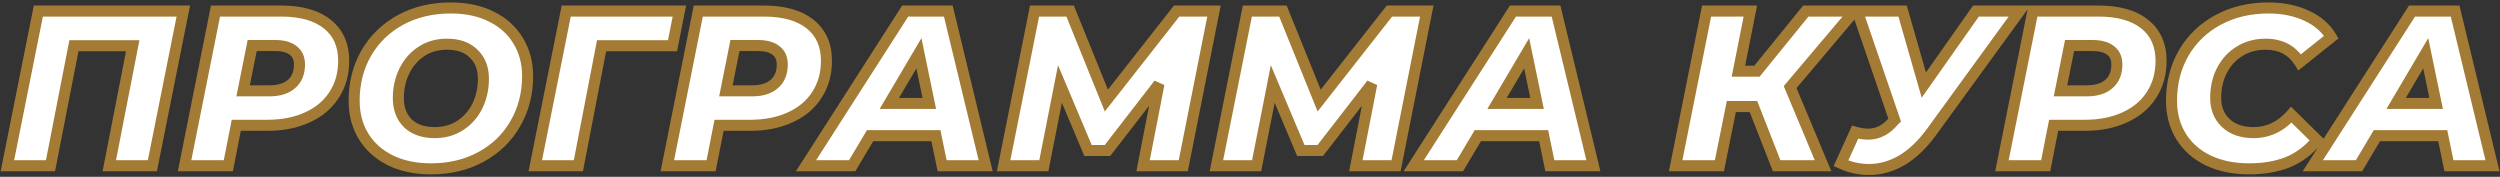
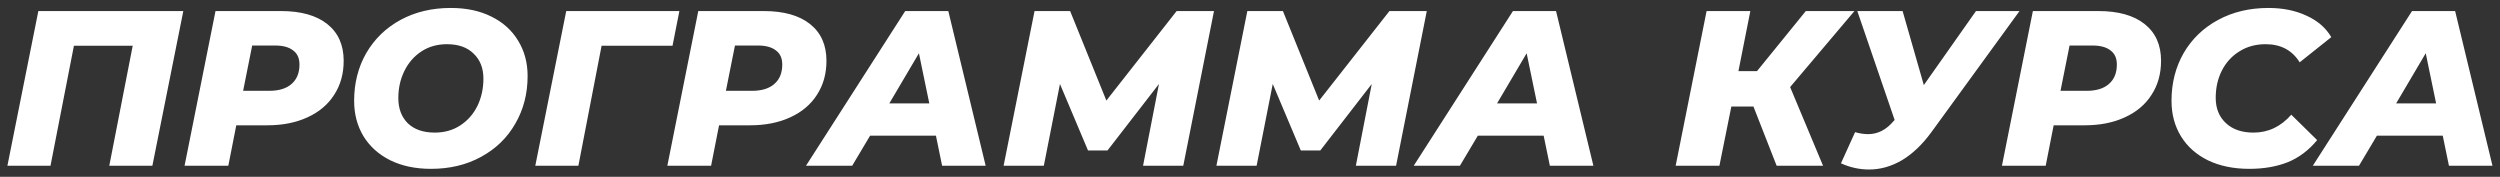
<svg xmlns="http://www.w3.org/2000/svg" width="905" height="64" viewBox="0 0 905 64" fill="none">
  <rect x="0" y="0" width="905" height="64" fill="#333333" stroke="none" />
  <path d="M66.36 4L55.16 60H39.56L48.04 16.56H26.76L18.28 60H2.68L13.88 4H66.36ZM101.691 4C108.945 4 114.545 5.573 118.491 8.72C122.438 11.867 124.411 16.293 124.411 22C124.411 26.693 123.265 30.8 120.971 34.32C118.731 37.84 115.505 40.56 111.291 42.48C107.131 44.4 102.278 45.36 96.731 45.36H85.531L82.651 60H66.811L78.011 4H101.691ZM97.451 32.88C100.971 32.88 103.665 32.053 105.531 30.4C107.451 28.747 108.411 26.4 108.411 23.36C108.411 21.067 107.638 19.36 106.091 18.24C104.598 17.067 102.438 16.48 99.611 16.48H91.291L88.011 32.88H97.451ZM156.036 61.12C150.382 61.12 145.449 60.08 141.236 58C137.076 55.92 133.849 53.013 131.556 49.28C129.316 45.547 128.196 41.28 128.196 36.48C128.196 30.08 129.662 24.32 132.596 19.2C135.582 14.08 139.716 10.08 144.996 7.2C150.329 4.32 156.382 2.88 163.156 2.88C168.809 2.88 173.716 3.92 177.876 6C182.089 8.08 185.316 10.987 187.556 14.72C189.849 18.453 190.996 22.72 190.996 27.52C190.996 33.92 189.502 39.68 186.516 44.8C183.582 49.92 179.449 53.92 174.116 56.8C168.836 59.68 162.809 61.12 156.036 61.12ZM157.396 48C160.916 48 164.009 47.12 166.676 45.36C169.342 43.6 171.396 41.253 172.836 38.32C174.276 35.333 174.996 32.053 174.996 28.48C174.996 24.693 173.822 21.68 171.476 19.44C169.182 17.147 165.956 16 161.796 16C158.276 16 155.182 16.88 152.516 18.64C149.849 20.4 147.796 22.773 146.356 25.76C144.916 28.693 144.196 31.947 144.196 35.52C144.196 39.307 145.342 42.347 147.636 44.64C149.982 46.88 153.236 48 157.396 48ZM243.454 16.56H217.774L209.374 60H193.774L204.974 4H245.934L243.454 16.56ZM276.457 4C283.71 4 289.31 5.573 293.257 8.72C297.204 11.867 299.177 16.293 299.177 22C299.177 26.693 298.03 30.8 295.737 34.32C293.497 37.84 290.27 40.56 286.057 42.48C281.897 44.4 277.044 45.36 271.497 45.36H260.297L257.417 60H241.577L252.777 4H276.457ZM272.217 32.88C275.737 32.88 278.43 32.053 280.297 30.4C282.217 28.747 283.177 26.4 283.177 23.36C283.177 21.067 282.404 19.36 280.857 18.24C279.364 17.067 277.204 16.48 274.377 16.48H266.057L262.777 32.88H272.217ZM338.808 49.12H314.968L308.488 60H291.767L327.688 4H343.288L356.808 60H341.048L338.808 49.12ZM336.408 37.44L332.648 19.28L321.928 37.44H336.408ZM439.465 4L428.345 60H413.785L419.545 30.4L400.905 54.48H393.865L383.705 30.4L377.865 60H363.305L374.505 4H387.385L400.505 36.4L425.945 4H439.465ZM516.496 4L505.376 60H490.816L496.576 30.4L477.936 54.48H470.896L460.736 30.4L454.896 60H440.336L451.536 4H464.416L477.536 36.4L502.976 4H516.496ZM558.808 49.12H534.968L528.488 60H511.767L547.688 4H563.288L576.808 60H561.048L558.808 49.12ZM556.408 37.44L552.648 19.28L541.928 37.44H556.408ZM648.026 31.52L659.946 60H643.146L634.746 38.56H626.746L622.426 60H606.586L617.786 4H633.626L629.306 25.76H636.026L653.706 4H671.306L648.026 31.52ZM731.064 4L699.224 47.76C695.918 52.293 692.344 55.707 688.504 58C684.664 60.24 680.691 61.36 676.584 61.36C673.118 61.36 669.731 60.613 666.424 59.12L671.544 47.84C673.198 48.32 674.771 48.56 676.264 48.56C679.784 48.56 682.878 46.96 685.544 43.76L685.864 43.44L672.344 4H688.744L696.424 30.8L715.304 4H731.064ZM759.582 4C766.835 4 772.435 5.573 776.382 8.72C780.329 11.867 782.302 16.293 782.302 22C782.302 26.693 781.155 30.8 778.862 34.32C776.622 37.84 773.395 40.56 769.182 42.48C765.022 44.4 760.169 45.36 754.622 45.36H743.422L740.542 60H724.702L735.902 4H759.582ZM755.342 32.88C758.862 32.88 761.555 32.053 763.422 30.4C765.342 28.747 766.302 26.4 766.302 23.36C766.302 21.067 765.529 19.36 763.982 18.24C762.489 17.067 760.329 16.48 757.502 16.48H749.182L745.902 32.88H755.342ZM814.246 61.12C808.593 61.12 803.633 60.107 799.366 58.08C795.1 56 791.82 53.093 789.526 49.36C787.233 45.627 786.086 41.333 786.086 36.48C786.086 30.08 787.553 24.32 790.486 19.2C793.473 14.08 797.633 10.08 802.966 7.2C808.3 4.32 814.38 2.88 821.206 2.88C826.38 2.88 830.966 3.813 834.966 5.68C838.966 7.493 841.953 10.08 843.926 13.44L832.486 22.56C829.766 18.187 825.66 16 820.166 16C816.593 16 813.446 16.853 810.726 18.56C808.006 20.213 805.873 22.533 804.326 25.52C802.833 28.453 802.086 31.76 802.086 35.44C802.086 39.227 803.313 42.267 805.766 44.56C808.22 46.853 811.553 48 815.766 48C821.1 48 825.66 45.84 829.446 41.52L838.806 50.72C835.766 54.4 832.22 57.067 828.166 58.72C824.113 60.32 819.473 61.12 814.246 61.12ZM884.276 49.12H860.436L853.956 60H837.236L873.156 4H888.756L902.276 60H886.516L884.276 49.12ZM881.876 37.44L878.116 19.28L867.396 37.44H881.876Z" fill="white" />
-   <path d="M66.36 4L68.321 4.392L68.8 2H66.36V4ZM55.16 60V62H56.8L57.121 60.392L55.16 60ZM39.56 60L37.597 59.617L37.132 62H39.56V60ZM48.04 16.56L50.003 16.943L50.468 14.56H48.04V16.56ZM26.76 16.56V14.56H25.113L24.797 16.177L26.76 16.56ZM18.28 60V62H19.927L20.243 60.383L18.28 60ZM2.68 60L0.719 59.608L0.24 62H2.68V60ZM13.88 4V2H12.24L11.919 3.608L13.88 4ZM64.399 3.608L53.199 59.608L57.121 60.392L68.321 4.392L64.399 3.608ZM55.16 58H39.56V62H55.16V58ZM41.523 60.383L50.003 16.943L46.077 16.177L37.597 59.617L41.523 60.383ZM48.04 14.56H26.76V18.56H48.04V14.56ZM24.797 16.177L16.317 59.617L20.243 60.383L28.723 16.943L24.797 16.177ZM18.28 58H2.68V62H18.28V58ZM4.641 60.392L15.841 4.392L11.919 3.608L0.719 59.608L4.641 60.392ZM13.88 6H66.36V2H13.88V6ZM118.491 8.72L119.738 7.156L118.491 8.72ZM120.971 34.32L119.296 33.228L119.29 33.237L119.284 33.246L120.971 34.32ZM111.291 42.48L110.462 40.66L110.453 40.664L111.291 42.48ZM85.531 45.36V43.36H83.886L83.569 44.974L85.531 45.36ZM82.651 60V62H84.296L84.614 60.386L82.651 60ZM66.811 60L64.85 59.608L64.372 62H66.811V60ZM78.011 4V2H76.372L76.05 3.608L78.011 4ZM105.531 30.4L104.226 28.884L104.216 28.894L104.205 28.903L105.531 30.4ZM106.091 18.24L104.856 19.813L104.886 19.837L104.918 19.86L106.091 18.24ZM91.291 16.48V14.48H89.652L89.33 16.088L91.291 16.48ZM88.011 32.88L86.05 32.488L85.572 34.88H88.011V32.88ZM101.691 6C108.684 6 113.778 7.52 117.244 10.284L119.738 7.156C115.311 3.627 109.205 2 101.691 2V6ZM117.244 10.284C120.649 12.998 122.411 16.812 122.411 22H126.411C126.411 15.775 124.227 10.735 119.738 7.156L117.244 10.284ZM122.411 22C122.411 26.353 121.353 30.07 119.296 33.228L122.647 35.412C125.176 31.53 126.411 27.034 126.411 22H122.411ZM119.284 33.246C117.274 36.404 114.363 38.882 110.462 40.66L112.121 44.3C116.646 42.238 120.188 39.276 122.659 35.394L119.284 33.246ZM110.453 40.664C106.605 42.44 102.048 43.36 96.731 43.36V47.36C102.507 47.36 107.657 46.36 112.129 44.296L110.453 40.664ZM96.731 43.36H85.531V47.36H96.731V43.36ZM83.569 44.974L80.689 59.614L84.614 60.386L87.494 45.746L83.569 44.974ZM82.651 58H66.811V62H82.651V58ZM68.772 60.392L79.972 4.392L76.05 3.608L64.85 59.608L68.772 60.392ZM78.011 6H101.691V2H78.011V6ZM97.451 34.88C101.26 34.88 104.499 33.986 106.857 31.897L104.205 28.903C102.83 30.12 100.683 30.88 97.451 30.88V34.88ZM106.836 31.916C109.286 29.806 110.411 26.855 110.411 23.36H106.411C106.411 25.945 105.617 27.687 104.226 28.884L106.836 31.916ZM110.411 23.36C110.411 20.571 109.438 18.194 107.264 16.62L104.918 19.86C105.838 20.526 106.411 21.562 106.411 23.36H110.411ZM107.327 16.667C105.346 15.111 102.676 14.48 99.611 14.48V18.48C102.2 18.48 103.85 19.023 104.856 19.813L107.327 16.667ZM99.611 14.48H91.291V18.48H99.611V14.48ZM89.33 16.088L86.05 32.488L89.972 33.272L93.252 16.872L89.33 16.088ZM88.011 34.88H97.451V30.88H88.011V34.88ZM141.236 58L140.341 59.789L140.35 59.793L141.236 58ZM131.556 49.28L129.841 50.309L129.846 50.318L129.851 50.327L131.556 49.28ZM132.596 19.2L130.868 18.192L130.864 18.199L130.86 18.206L132.596 19.2ZM144.996 7.2L144.045 5.44L144.038 5.444L144.996 7.2ZM177.876 6L176.981 7.789L176.99 7.793L177.876 6ZM187.556 14.72L185.841 15.749L185.846 15.758L185.851 15.767L187.556 14.72ZM186.516 44.8L184.788 43.792L184.784 43.799L184.78 43.806L186.516 44.8ZM174.116 56.8L173.165 55.04L173.158 55.044L174.116 56.8ZM166.676 45.36L165.574 43.691L166.676 45.36ZM172.836 38.32L174.631 39.201L174.634 39.195L174.637 39.189L172.836 38.32ZM171.476 19.44L170.061 20.854L170.078 20.871L170.095 20.887L171.476 19.44ZM152.516 18.64L153.617 20.309V20.309L152.516 18.64ZM146.356 25.76L148.151 26.641L148.154 26.635L148.157 26.629L146.356 25.76ZM147.636 44.64L146.221 46.054L146.238 46.071L146.255 46.087L147.636 44.64ZM156.036 59.12C150.628 59.12 146.009 58.126 142.121 56.207L140.35 59.793C144.889 62.034 150.137 63.12 156.036 63.12V59.12ZM142.13 56.211C138.282 54.287 135.346 51.629 133.26 48.233L129.851 50.327C132.352 54.398 135.869 57.553 140.341 59.789L142.13 56.211ZM133.271 48.251C131.236 44.86 130.196 40.956 130.196 36.48H126.196C126.196 41.604 127.395 46.234 129.841 50.309L133.271 48.251ZM130.196 36.48C130.196 30.398 131.586 24.986 134.331 20.194L130.86 18.206C127.739 23.654 126.196 29.762 126.196 36.48H130.196ZM134.323 20.208C137.123 15.407 140.988 11.664 145.953 8.956L144.038 5.444C138.443 8.496 134.041 12.753 130.868 18.192L134.323 20.208ZM145.946 8.96C150.954 6.255 156.674 4.88 163.156 4.88V0.88C156.09 0.88 149.704 2.385 144.045 5.44L145.946 8.96ZM163.156 4.88C168.564 4.88 173.152 5.874 176.981 7.789L178.77 4.211C174.279 1.966 169.053 0.88 163.156 0.88V4.88ZM176.99 7.793C180.888 9.718 183.814 12.371 185.841 15.749L189.271 13.691C186.817 9.602 183.29 6.442 178.761 4.207L176.99 7.793ZM185.851 15.767C187.933 19.155 188.996 23.053 188.996 27.52H192.996C192.996 22.387 191.765 17.751 189.26 13.673L185.851 15.767ZM188.996 27.52C188.996 33.595 187.582 39.002 184.788 43.792L188.243 45.808C191.422 40.358 192.996 34.245 192.996 27.52H188.996ZM184.78 43.806C182.037 48.593 178.18 52.332 173.165 55.04L175.066 58.56C180.718 55.508 185.127 51.247 188.251 45.794L184.78 43.806ZM173.158 55.044C168.207 57.745 162.517 59.12 156.036 59.12V63.12C163.101 63.12 169.464 61.615 175.073 58.556L173.158 55.044ZM157.396 50C161.266 50 164.751 49.027 167.777 47.029L165.574 43.691C163.267 45.213 160.565 46 157.396 46V50ZM167.777 47.029C170.748 45.068 173.038 42.447 174.631 39.201L171.04 37.439C169.753 40.06 167.936 42.132 165.574 43.691L167.777 47.029ZM174.637 39.189C176.218 35.91 176.996 32.33 176.996 28.48H172.996C172.996 31.776 172.334 34.756 171.034 37.451L174.637 39.189ZM176.996 28.48C176.996 24.246 175.665 20.674 172.857 17.993L170.095 20.887C171.979 22.686 172.996 25.14 172.996 28.48H176.996ZM172.89 18.026C170.123 15.259 166.329 14 161.796 14V18C165.582 18 168.241 19.034 170.061 20.854L172.89 18.026ZM161.796 14C157.925 14 154.44 14.973 151.414 16.971L153.617 20.309C155.924 18.787 158.626 18 161.796 18V14ZM151.414 16.971C148.434 18.937 146.145 21.592 144.554 24.891L148.157 26.629C149.447 23.954 151.264 21.863 153.617 20.309L151.414 16.971ZM144.56 24.879C142.973 28.111 142.196 31.67 142.196 35.52H146.196C146.196 32.223 146.858 29.276 148.151 26.641L144.56 24.879ZM142.196 35.52C142.196 39.741 143.49 43.323 146.221 46.054L149.05 43.226C147.194 41.37 146.196 38.872 146.196 35.52H142.196ZM146.255 46.087C149.07 48.774 152.872 50 157.396 50V46C153.599 46 150.895 44.986 149.017 43.193L146.255 46.087ZM243.454 16.56V18.56H245.097L245.416 16.947L243.454 16.56ZM217.774 16.56V14.56H216.123L215.81 16.18L217.774 16.56ZM209.374 60V62H211.024L211.337 60.38L209.374 60ZM193.774 60L191.813 59.608L191.334 62H193.774V60ZM204.974 4V2H203.334L203.013 3.608L204.974 4ZM245.934 4L247.896 4.387L248.367 2H245.934V4ZM243.454 14.56H217.774V18.56H243.454V14.56ZM215.81 16.18L207.41 59.62L211.337 60.38L219.737 16.94L215.81 16.18ZM209.374 58H193.774V62H209.374V58ZM195.735 60.392L206.935 4.392L203.013 3.608L191.813 59.608L195.735 60.392ZM204.974 6H245.934V2H204.974V6ZM243.972 3.613L241.492 16.173L245.416 16.947L247.896 4.387L243.972 3.613ZM293.257 8.72L294.504 7.156L293.257 8.72ZM295.737 34.32L294.061 33.228L294.055 33.237L294.05 33.246L295.737 34.32ZM286.057 42.48L285.228 40.66L285.219 40.664L286.057 42.48ZM260.297 45.36V43.36H258.652L258.334 44.974L260.297 45.36ZM257.417 60V62H259.062L259.379 60.386L257.417 60ZM241.577 60L239.616 59.608L239.137 62H241.577V60ZM252.777 4V2H251.137L250.816 3.608L252.777 4ZM280.297 30.4L278.992 28.884L278.981 28.894L278.971 28.903L280.297 30.4ZM280.857 18.24L279.621 19.813L279.652 19.837L279.684 19.86L280.857 18.24ZM266.057 16.48V14.48H264.417L264.096 16.088L266.057 16.48ZM262.777 32.88L260.816 32.488L260.337 34.88H262.777V32.88ZM276.457 6C283.45 6 288.544 7.52 292.01 10.284L294.504 7.156C290.077 3.627 283.97 2 276.457 2V6ZM292.01 10.284C295.415 12.998 297.177 16.812 297.177 22H301.177C301.177 15.775 298.993 10.735 294.504 7.156L292.01 10.284ZM297.177 22C297.177 26.353 296.119 30.07 294.061 33.228L297.413 35.412C299.942 31.53 301.177 27.034 301.177 22H297.177ZM294.05 33.246C292.04 36.404 289.129 38.882 285.228 40.66L286.886 44.3C291.412 42.238 294.954 39.276 297.424 35.394L294.05 33.246ZM285.219 40.664C281.371 42.44 276.814 43.36 271.497 43.36V47.36C277.273 47.36 282.423 46.36 286.895 44.296L285.219 40.664ZM271.497 43.36H260.297V47.36H271.497V43.36ZM258.334 44.974L255.454 59.614L259.379 60.386L262.259 45.746L258.334 44.974ZM257.417 58H241.577V62H257.417V58ZM243.538 60.392L254.738 4.392L250.816 3.608L239.616 59.608L243.538 60.392ZM252.777 6H276.457V2H252.777V6ZM272.217 34.88C276.026 34.88 279.264 33.986 281.623 31.897L278.971 28.903C277.596 30.12 275.448 30.88 272.217 30.88V34.88ZM281.602 31.916C284.051 29.806 285.177 26.855 285.177 23.36H281.177C281.177 25.945 280.382 27.687 278.992 28.884L281.602 31.916ZM285.177 23.36C285.177 20.571 284.204 18.194 282.03 16.62L279.684 19.86C280.603 20.526 281.177 21.562 281.177 23.36H285.177ZM282.093 16.667C280.111 15.111 277.442 14.48 274.377 14.48V18.48C276.965 18.48 278.616 19.023 279.621 19.813L282.093 16.667ZM274.377 14.48H266.057V18.48H274.377V14.48ZM264.096 16.088L260.816 32.488L264.738 33.272L268.018 16.872L264.096 16.088ZM262.777 34.88H272.217V30.88H262.777V34.88ZM338.807 49.12L340.766 48.717L340.438 47.12H338.807V49.12ZM314.967 49.12V47.12H313.831L313.249 48.097L314.967 49.12ZM308.487 60V62H309.624L310.206 61.023L308.487 60ZM291.767 60L290.084 58.92L288.109 62H291.767V60ZM327.688 4V2H326.594L326.004 2.92L327.688 4ZM343.288 4L345.232 3.531L344.862 2H343.288V4ZM356.807 60V62H359.348L358.752 59.531L356.807 60ZM341.048 60L339.089 60.403L339.417 62H341.048V60ZM336.408 37.44V39.44H338.864L338.366 37.035L336.408 37.44ZM332.647 19.28L334.606 18.875L333.556 13.806L330.925 18.263L332.647 19.28ZM321.927 37.44L320.205 36.423L318.424 39.44H321.927V37.44ZM338.807 47.12H314.967V51.12H338.807V47.12ZM313.249 48.097L306.769 58.977L310.206 61.023L316.686 50.143L313.249 48.097ZM308.487 58H291.767V62H308.487V58ZM293.451 61.08L329.371 5.08L326.004 2.92L290.084 58.92L293.451 61.08ZM327.688 6H343.288V2H327.688V6ZM341.343 4.469L354.863 60.469L358.752 59.531L345.232 3.531L341.343 4.469ZM356.807 58H341.048V62H356.807V58ZM343.006 59.597L340.766 48.717L336.849 49.523L339.089 60.403L343.006 59.597ZM338.366 37.035L334.606 18.875L330.689 19.686L334.449 37.846L338.366 37.035ZM330.925 18.263L320.205 36.423L323.65 38.457L334.37 20.297L330.925 18.263ZM321.927 39.44H336.408V35.44H321.927V39.44ZM439.465 4L441.427 4.39L441.901 2H439.465V4ZM428.345 60V62H429.987L430.307 60.389L428.345 60ZM413.785 60L411.822 59.618L411.358 62H413.785V60ZM419.545 30.4L421.508 30.782L417.963 29.176L419.545 30.4ZM400.905 54.48V56.48H401.886L402.487 55.704L400.905 54.48ZM393.865 54.48L392.022 55.258L392.538 56.48H393.865V54.48ZM383.705 30.4L385.548 29.622L383.008 23.602L381.743 30.013L383.705 30.4ZM377.865 60V62H379.509L379.827 60.387L377.865 60ZM363.305 60L361.344 59.608L360.865 62H363.305V60ZM374.505 4V2H372.865L372.544 3.608L374.505 4ZM387.385 4L389.239 3.249L388.733 2H387.385V4ZM400.505 36.4L398.651 37.151L399.947 40.35L402.078 37.635L400.505 36.4ZM425.945 4V2H424.973L424.372 2.765L425.945 4ZM437.503 3.61L426.383 59.611L430.307 60.389L441.427 4.39L437.503 3.61ZM428.345 58H413.785V62H428.345V58ZM415.748 60.382L421.508 30.782L417.582 30.018L411.822 59.618L415.748 60.382ZM417.963 29.176L399.323 53.256L402.487 55.704L421.127 31.624L417.963 29.176ZM400.905 52.48H393.865V56.48H400.905V52.48ZM395.708 53.703L385.548 29.622L381.862 31.177L392.022 55.258L395.708 53.703ZM381.743 30.013L375.903 59.613L379.827 60.387L385.667 30.787L381.743 30.013ZM377.865 58H363.305V62H377.865V58ZM365.266 60.392L376.466 4.392L372.544 3.608L361.344 59.608L365.266 60.392ZM374.505 6H387.385V2H374.505V6ZM385.531 4.751L398.651 37.151L402.359 35.649L389.239 3.249L385.531 4.751ZM402.078 37.635L427.518 5.235L424.372 2.765L398.932 35.165L402.078 37.635ZM425.945 6H439.465V2H425.945V6ZM516.496 4L518.458 4.39L518.932 2H516.496V4ZM505.376 60V62H507.018L507.338 60.389L505.376 60ZM490.816 60L488.853 59.618L488.39 62H490.816V60ZM496.576 30.4L498.539 30.782L494.995 29.176L496.576 30.4ZM477.936 54.48V56.48H478.917L479.518 55.704L477.936 54.48ZM470.896 54.48L469.054 55.258L469.569 56.48H470.896V54.48ZM460.736 30.4L462.579 29.622L460.039 23.602L458.774 30.013L460.736 30.4ZM454.896 60V62H456.54L456.858 60.387L454.896 60ZM440.336 60L438.375 59.608L437.897 62H440.336V60ZM451.536 4V2H449.897L449.575 3.608L451.536 4ZM464.416 4L466.27 3.249L465.764 2H464.416V4ZM477.536 36.4L475.682 37.151L476.978 40.35L479.109 37.635L477.536 36.4ZM502.976 4V2H502.004L501.403 2.765L502.976 4ZM514.535 3.61L503.415 59.611L507.338 60.389L518.458 4.39L514.535 3.61ZM505.376 58H490.816V62H505.376V58ZM492.779 60.382L498.539 30.782L494.613 30.018L488.853 59.618L492.779 60.382ZM494.995 29.176L476.355 53.256L479.518 55.704L498.158 31.624L494.995 29.176ZM477.936 52.48H470.896V56.48H477.936V52.48ZM472.739 53.703L462.579 29.622L458.894 31.177L469.054 55.258L472.739 53.703ZM458.774 30.013L452.934 59.613L456.858 60.387L462.698 30.787L458.774 30.013ZM454.896 58H440.336V62H454.896V58ZM442.297 60.392L453.497 4.392L449.575 3.608L438.375 59.608L442.297 60.392ZM451.536 6H464.416V2H451.536V6ZM462.562 4.751L475.682 37.151L479.39 35.649L466.27 3.249L462.562 4.751ZM479.109 37.635L504.549 5.235L501.403 2.765L475.963 35.165L479.109 37.635ZM502.976 6H516.496V2H502.976V6ZM558.807 49.12L560.766 48.717L560.438 47.12H558.807V49.12ZM534.968 49.12V47.12H533.831L533.249 48.097L534.968 49.12ZM528.487 60V62H529.624L530.206 61.023L528.487 60ZM511.767 60L510.084 58.92L508.109 62H511.767V60ZM547.688 4V2H546.594L546.004 2.92L547.688 4ZM563.287 4L565.232 3.531L564.862 2H563.287V4ZM576.807 60V62H579.348L578.752 59.531L576.807 60ZM561.047 60L559.089 60.403L559.417 62H561.047V60ZM556.407 37.44V39.44H558.864L558.366 37.035L556.407 37.44ZM552.648 19.28L554.606 18.875L553.557 13.806L550.925 18.263L552.648 19.28ZM541.927 37.44L540.205 36.423L538.424 39.44H541.927V37.44ZM558.807 47.12H534.968V51.12H558.807V47.12ZM533.249 48.097L526.769 58.977L530.206 61.023L536.686 50.143L533.249 48.097ZM528.487 58H511.767V62H528.487V58ZM513.451 61.08L549.371 5.08L546.004 2.92L510.084 58.92L513.451 61.08ZM547.688 6H563.287V2H547.688V6ZM561.343 4.469L574.863 60.469L578.752 59.531L565.232 3.531L561.343 4.469ZM576.807 58H561.047V62H576.807V58ZM563.006 59.597L560.766 48.717L556.849 49.523L559.089 60.403L563.006 59.597ZM558.366 37.035L554.606 18.875L550.689 19.686L554.449 37.846L558.366 37.035ZM550.925 18.263L540.205 36.423L543.65 38.457L554.37 20.297L550.925 18.263ZM541.927 39.44H556.407V35.44H541.927V39.44ZM648.026 31.52L646.499 30.228L645.709 31.163L646.181 32.292L648.026 31.52ZM659.946 60V62H662.951L661.791 59.228L659.946 60ZM643.146 60L641.284 60.73L641.782 62H643.146V60ZM634.746 38.56L636.608 37.83L636.111 36.56H634.746V38.56ZM626.746 38.56V36.56H625.109L624.786 38.165L626.746 38.56ZM622.426 60V62H624.063L624.387 60.395L622.426 60ZM606.586 60L604.625 59.608L604.147 62H606.586V60ZM617.786 4V2H616.147L615.825 3.608L617.786 4ZM633.626 4L635.588 4.389L636.062 2H633.626V4ZM629.306 25.76L627.345 25.37L626.87 27.76H629.306V25.76ZM636.026 25.76V27.76H636.978L637.578 27.021L636.026 25.76ZM653.706 4V2H652.754L652.154 2.739L653.706 4ZM671.306 4L672.833 5.292L675.618 2H671.306V4ZM646.181 32.292L658.101 60.772L661.791 59.228L649.871 30.748L646.181 32.292ZM659.946 58H643.146V62H659.946V58ZM645.008 59.27L636.608 37.83L632.884 39.29L641.284 60.73L645.008 59.27ZM634.746 36.56H626.746V40.56H634.746V36.56ZM624.786 38.165L620.466 59.605L624.387 60.395L628.707 38.955L624.786 38.165ZM622.426 58H606.586V62H622.426V58ZM608.547 60.392L619.747 4.392L615.825 3.608L604.625 59.608L608.547 60.392ZM617.786 6H633.626V2H617.786V6ZM631.665 3.611L627.345 25.37L631.268 26.149L635.588 4.389L631.665 3.611ZM629.306 27.76H636.026V23.76H629.306V27.76ZM637.578 27.021L655.258 5.261L652.154 2.739L634.474 24.499L637.578 27.021ZM653.706 6H671.306V2H653.706V6ZM669.779 2.708L646.499 30.228L649.553 32.812L672.833 5.292L669.779 2.708ZM731.064 4L732.682 5.177L734.993 2H731.064V4ZM699.224 47.76L700.84 48.939L700.842 48.937L699.224 47.76ZM688.504 58L689.512 59.728L689.521 59.722L689.53 59.717L688.504 58ZM666.424 59.12L664.603 58.293L663.775 60.118L665.601 60.943L666.424 59.12ZM671.544 47.84L672.102 45.919L670.439 45.437L669.723 47.013L671.544 47.84ZM685.544 43.76L684.13 42.346L684.066 42.41L684.008 42.48L685.544 43.76ZM685.864 43.44L687.279 44.854L688.161 43.972L687.756 42.791L685.864 43.44ZM672.344 4V2H669.545L670.452 4.649L672.344 4ZM688.744 4L690.667 3.449L690.252 2H688.744V4ZM696.424 30.8L694.502 31.351L695.653 35.368L698.059 31.952L696.424 30.8ZM715.304 4V2H714.267L713.669 2.848L715.304 4ZM729.447 2.823L697.607 46.583L700.842 48.937L732.682 5.177L729.447 2.823ZM697.609 46.581C694.421 50.951 691.037 54.158 687.479 56.283L689.53 59.717C693.652 57.255 697.414 53.636 700.84 48.939L697.609 46.581ZM687.497 56.272C683.936 58.349 680.308 59.36 676.584 59.36V63.36C681.074 63.36 685.392 62.131 689.512 59.728L687.497 56.272ZM676.584 59.36C673.415 59.36 670.308 58.679 667.248 57.297L665.601 60.943C669.154 62.547 672.821 63.36 676.584 63.36V59.36ZM668.246 59.947L673.366 48.667L669.723 47.013L664.603 58.293L668.246 59.947ZM670.987 49.761C672.794 50.285 674.556 50.56 676.264 50.56V46.56C674.986 46.56 673.601 46.355 672.102 45.919L670.987 49.761ZM676.264 50.56C680.489 50.56 684.111 48.604 687.081 45.04L684.008 42.48C681.644 45.316 679.08 46.56 676.264 46.56V50.56ZM686.959 45.174L687.279 44.854L684.45 42.026L684.13 42.346L686.959 45.174ZM687.756 42.791L674.236 3.351L670.452 4.649L683.972 44.089L687.756 42.791ZM672.344 6H688.744V2H672.344V6ZM686.822 4.551L694.502 31.351L698.347 30.249L690.667 3.449L686.822 4.551ZM698.059 31.952L716.939 5.152L713.669 2.848L694.789 29.648L698.059 31.952ZM715.304 6H731.064V2H715.304V6ZM776.382 8.72L777.629 7.156L776.382 8.72ZM778.862 34.32L777.186 33.228L777.18 33.237L777.175 33.246L778.862 34.32ZM769.182 42.48L768.353 40.66L768.344 40.664L769.182 42.48ZM743.422 45.36V43.36H741.777L741.459 44.974L743.422 45.36ZM740.542 60V62H742.187L742.504 60.386L740.542 60ZM724.702 60L722.741 59.608L722.262 62H724.702V60ZM735.902 4V2H734.262L733.941 3.608L735.902 4ZM763.422 30.4L762.117 28.884L762.106 28.894L762.096 28.903L763.422 30.4ZM763.982 18.24L762.746 19.813L762.777 19.837L762.809 19.86L763.982 18.24ZM749.182 16.48V14.48H747.542L747.221 16.088L749.182 16.48ZM745.902 32.88L743.941 32.488L743.462 34.88H745.902V32.88ZM759.582 6C766.575 6 771.669 7.52 775.135 10.284L777.629 7.156C773.202 3.627 767.095 2 759.582 2V6ZM775.135 10.284C778.54 12.998 780.302 16.812 780.302 22H784.302C784.302 15.775 782.117 10.735 777.629 7.156L775.135 10.284ZM780.302 22C780.302 26.353 779.244 30.07 777.186 33.228L780.538 35.412C783.067 31.53 784.302 27.034 784.302 22H780.302ZM777.175 33.246C775.165 36.404 772.254 38.882 768.353 40.66L770.011 44.3C774.537 42.238 778.079 39.276 780.549 35.394L777.175 33.246ZM768.344 40.664C764.496 42.44 759.939 43.36 754.622 43.36V47.36C760.398 47.36 765.548 46.36 770.02 44.296L768.344 40.664ZM754.622 43.36H743.422V47.36H754.622V43.36ZM741.459 44.974L738.579 59.614L742.504 60.386L745.384 45.746L741.459 44.974ZM740.542 58H724.702V62H740.542V58ZM726.663 60.392L737.863 4.392L733.941 3.608L722.741 59.608L726.663 60.392ZM735.902 6H759.582V2H735.902V6ZM755.342 34.88C759.151 34.88 762.389 33.986 764.748 31.897L762.096 28.903C760.721 30.12 758.573 30.88 755.342 30.88V34.88ZM764.727 31.916C767.176 29.806 768.302 26.855 768.302 23.36H764.302C764.302 25.945 763.507 27.687 762.117 28.884L764.727 31.916ZM768.302 23.36C768.302 20.571 767.329 18.194 765.155 16.62L762.809 19.86C763.728 20.526 764.302 21.562 764.302 23.36H768.302ZM765.218 16.667C763.236 15.111 760.567 14.48 757.502 14.48V18.48C760.09 18.48 761.741 19.023 762.746 19.813L765.218 16.667ZM757.502 14.48H749.182V18.48H757.502V14.48ZM747.221 16.088L743.941 32.488L747.863 33.272L751.143 16.872L747.221 16.088ZM745.902 34.88H755.342V30.88H745.902V34.88ZM799.366 58.08L798.49 59.878L798.499 59.882L798.508 59.887L799.366 58.08ZM789.526 49.36L787.822 50.407L789.526 49.36ZM790.486 19.2L788.759 18.192L788.755 18.199L788.751 18.206L790.486 19.2ZM802.966 7.2L802.016 5.44L802.966 7.2ZM834.966 5.68L834.12 7.492L834.13 7.497L834.141 7.502L834.966 5.68ZM843.926 13.44L845.173 15.004L846.529 13.923L845.651 12.427L843.926 13.44ZM832.486 22.56L830.788 23.616L831.975 25.525L833.733 24.124L832.486 22.56ZM810.726 18.56L811.765 20.269L811.777 20.262L811.789 20.254L810.726 18.56ZM804.326 25.52L802.55 24.6L802.544 24.613L804.326 25.52ZM805.766 44.56L804.401 46.021L805.766 44.56ZM829.446 41.52L830.848 40.094L829.338 38.609L827.942 40.202L829.446 41.52ZM838.806 50.72L840.348 51.994L841.516 50.58L840.208 49.294L838.806 50.72ZM828.166 58.72L828.901 60.58L828.911 60.576L828.922 60.572L828.166 58.72ZM814.246 59.12C808.832 59.12 804.175 58.15 800.224 56.273L798.508 59.887C803.091 62.063 808.354 63.12 814.246 63.12V59.12ZM800.243 56.282C796.288 54.354 793.308 51.696 791.23 48.313L787.822 50.407C790.331 54.491 793.911 57.646 798.49 59.878L800.243 56.282ZM791.23 48.313C789.151 44.928 788.086 41.005 788.086 36.48H784.086C784.086 41.662 785.315 46.325 787.822 50.407L791.23 48.313ZM788.086 36.48C788.086 30.398 789.476 24.986 792.222 20.194L788.751 18.206C785.63 23.654 784.086 29.762 784.086 36.48H788.086ZM792.214 20.208C795.011 15.412 798.899 11.669 803.917 8.96L802.016 5.44C796.367 8.491 791.935 12.748 788.759 18.192L792.214 20.208ZM803.917 8.96C808.923 6.256 814.669 4.88 821.206 4.88V0.88C814.09 0.88 807.676 2.384 802.016 5.44L803.917 8.96ZM821.206 4.88C826.137 4.88 830.427 5.769 834.12 7.492L835.812 3.868C831.505 1.858 826.622 0.88 821.206 0.88V4.88ZM834.141 7.502C837.814 9.167 840.463 11.493 842.202 14.453L845.651 12.427C843.442 8.667 840.118 5.82 835.792 3.858L834.141 7.502ZM842.68 11.876L831.24 20.996L833.733 24.124L845.173 15.004L842.68 11.876ZM834.185 21.504C831.071 16.498 826.295 14 820.166 14V18C825.024 18 828.461 19.875 830.788 23.616L834.185 21.504ZM820.166 14C816.261 14 812.737 14.937 809.663 16.866L811.789 20.254C814.156 18.769 816.925 18 820.166 18V14ZM809.687 16.851C806.636 18.706 804.256 21.307 802.55 24.6L806.102 26.44C807.49 23.759 809.377 21.721 811.765 20.269L809.687 16.851ZM802.544 24.613C800.891 27.859 800.086 31.482 800.086 35.44H804.086C804.086 32.038 804.774 29.048 806.109 26.427L802.544 24.613ZM800.086 35.44C800.086 39.703 801.489 43.299 804.401 46.021L807.132 43.099C805.137 41.234 804.086 38.751 804.086 35.44H800.086ZM804.401 46.021C807.312 48.743 811.181 50 815.766 50V46C811.925 46 809.127 44.964 807.132 43.099L804.401 46.021ZM815.766 50C821.724 50 826.817 47.554 830.95 42.838L827.942 40.202C824.502 44.126 820.475 46 815.766 46V50ZM828.044 42.946L837.404 52.146L840.208 49.294L830.848 40.094L828.044 42.946ZM837.264 49.446C834.415 52.895 831.131 55.351 827.411 56.868L828.922 60.572C833.308 58.783 837.117 55.905 840.348 51.994L837.264 49.446ZM827.432 56.86C823.654 58.351 819.27 59.12 814.246 59.12V63.12C819.675 63.12 824.572 62.289 828.901 60.58L827.432 56.86ZM884.276 49.12L886.235 48.717L885.906 47.12H884.276V49.12ZM860.436 49.12V47.12H859.3L858.718 48.097L860.436 49.12ZM853.956 60V62H855.093L855.675 61.023L853.956 60ZM837.236 60L835.553 58.92L833.577 62H837.236V60ZM873.156 4V2H872.063L871.473 2.92L873.156 4ZM888.756 4L890.7 3.531L890.331 2H888.756V4ZM902.276 60V62H904.817L904.22 59.531L902.276 60ZM886.516 60L884.557 60.403L884.886 62H886.516V60ZM881.876 37.44V39.44H884.333L883.835 37.035L881.876 37.44ZM878.116 19.28L880.075 18.875L879.025 13.806L876.394 18.263L878.116 19.28ZM867.396 37.44L865.674 36.423L863.893 39.44H867.396V37.44ZM884.276 47.12H860.436V51.12H884.276V47.12ZM858.718 48.097L852.238 58.977L855.675 61.023L862.155 50.143L858.718 48.097ZM853.956 58H837.236V62H853.956V58ZM838.92 61.08L874.84 5.08L871.473 2.92L835.553 58.92L838.92 61.08ZM873.156 6H888.756V2H873.156V6ZM886.812 4.469L900.332 60.469L904.22 59.531L890.7 3.531L886.812 4.469ZM902.276 58H886.516V62H902.276V58ZM888.475 59.597L886.235 48.717L882.317 49.523L884.557 60.403L888.475 59.597ZM883.835 37.035L880.075 18.875L876.158 19.686L879.918 37.846L883.835 37.035ZM876.394 18.263L865.674 36.423L869.119 38.457L879.839 20.297L876.394 18.263ZM867.396 39.44H881.876V35.44H867.396V39.44Z" fill="#A37B35" />
</svg>